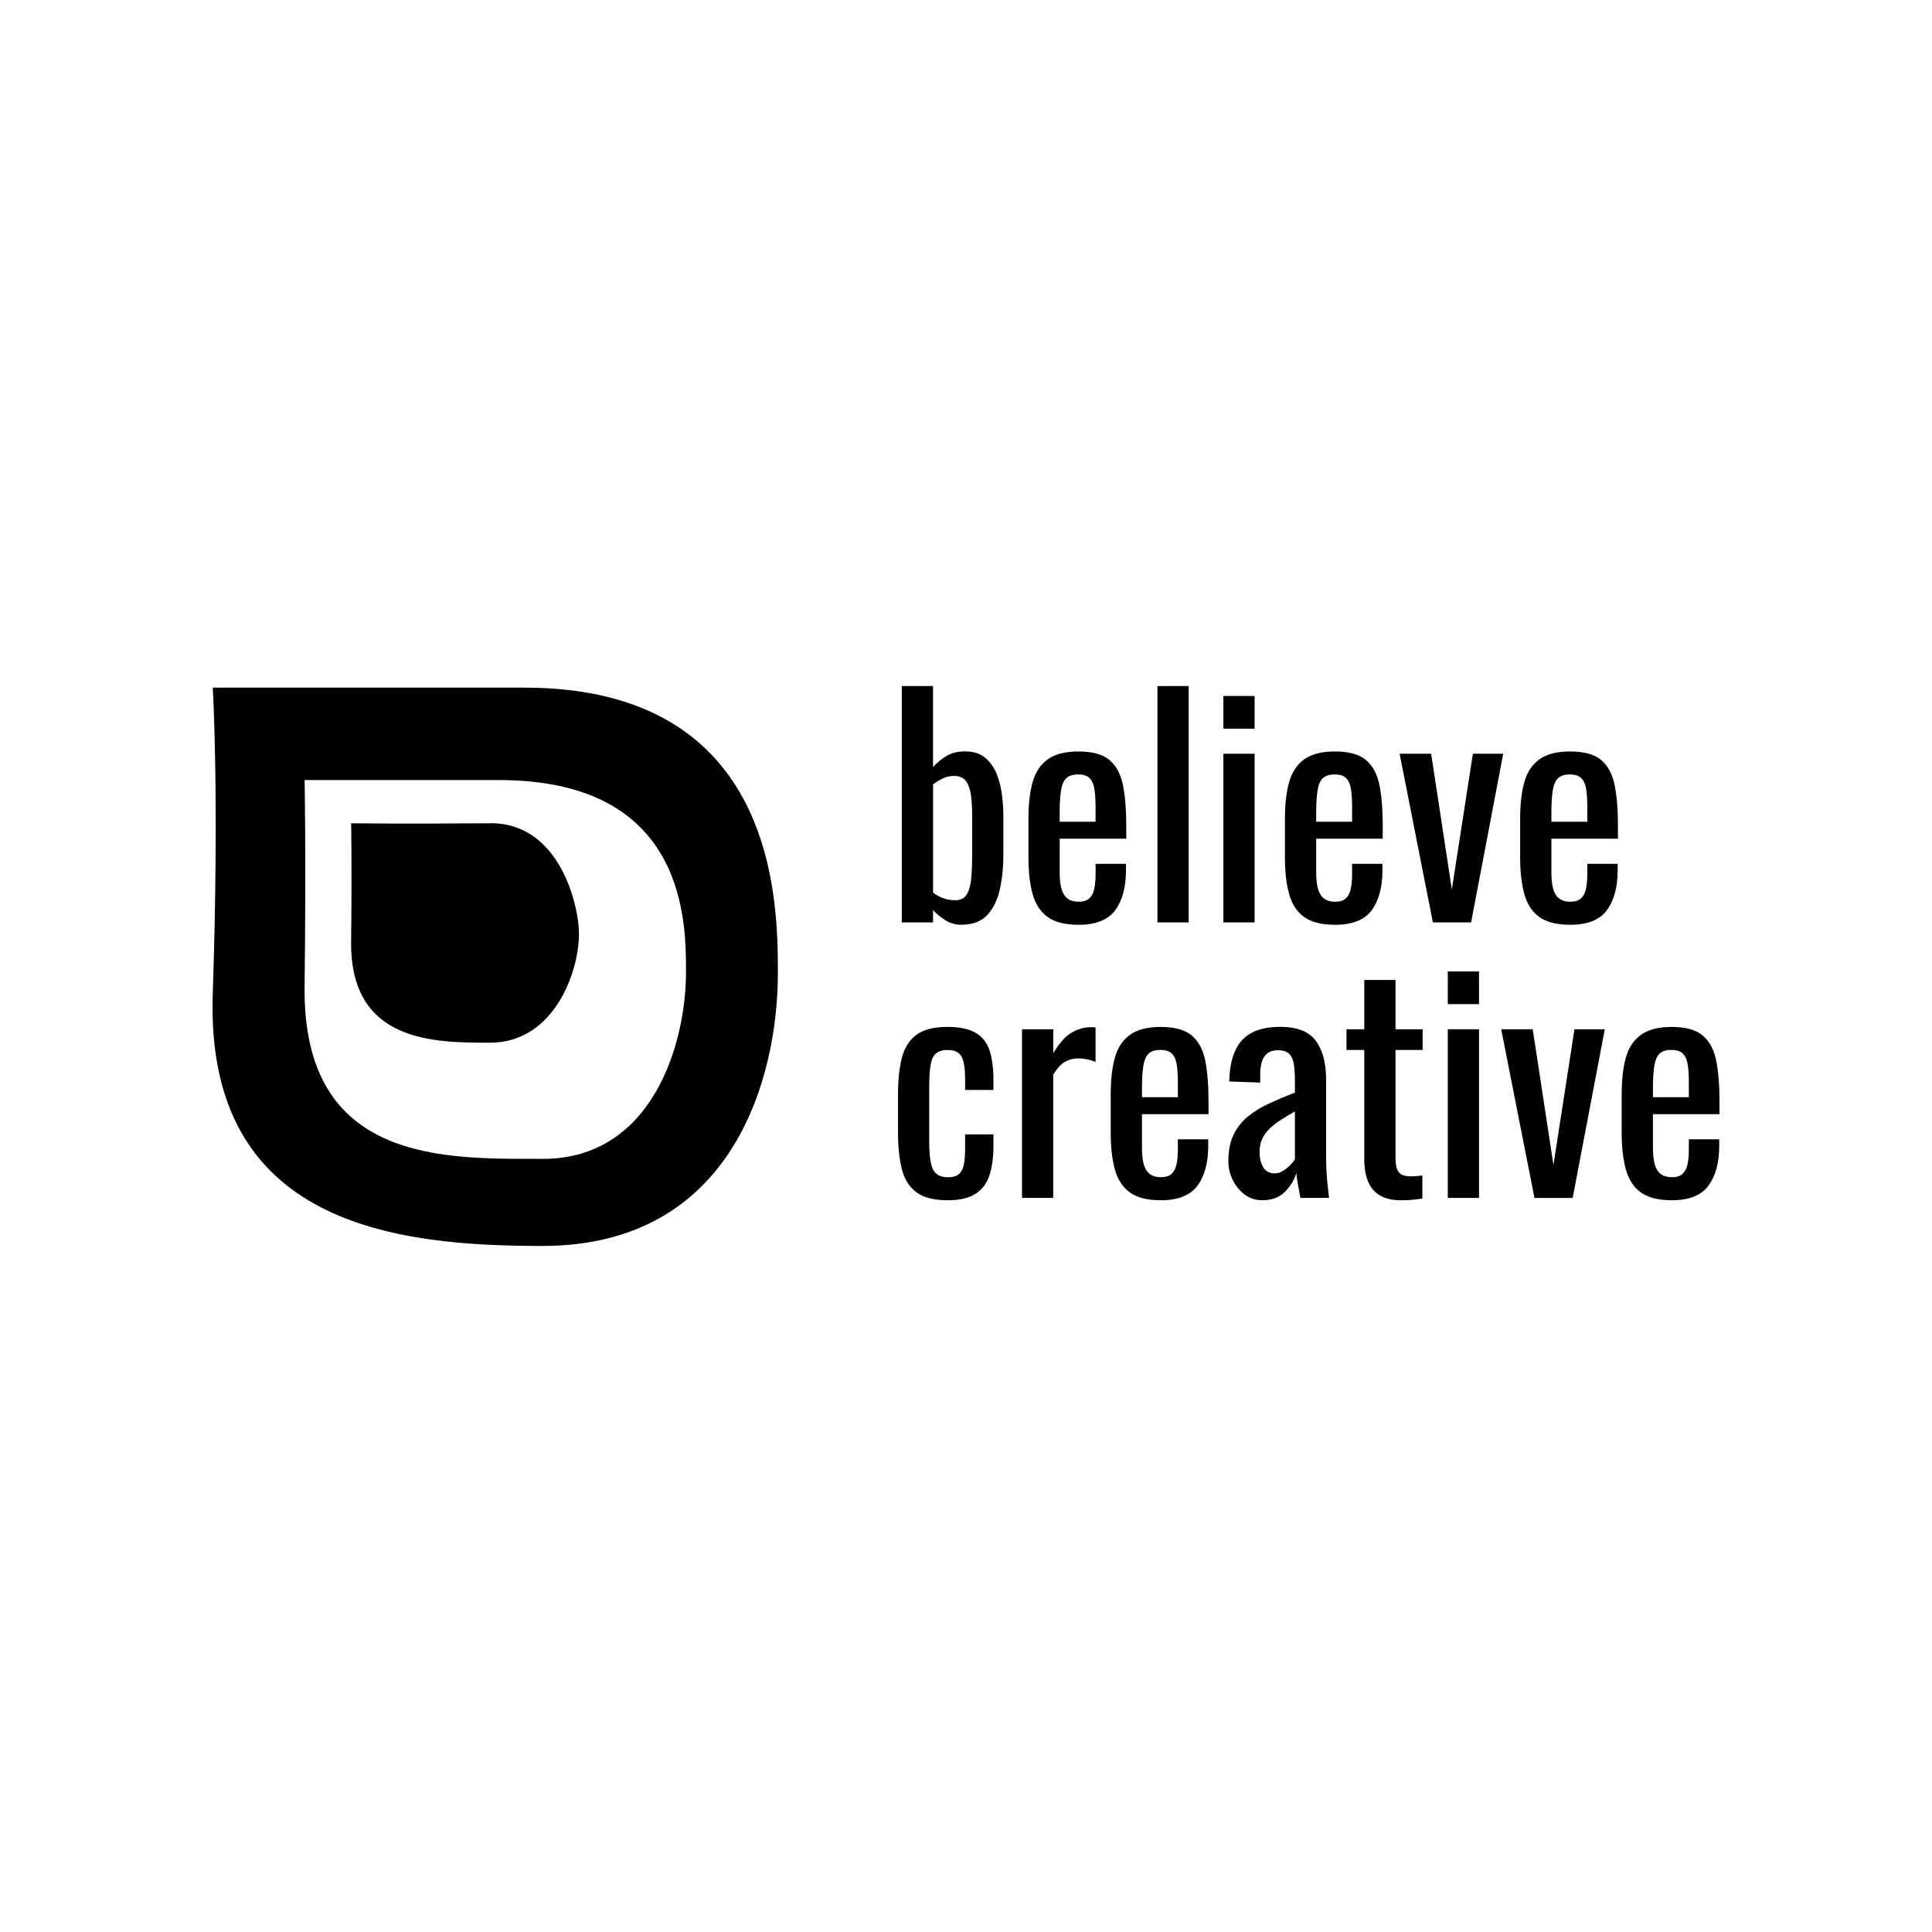
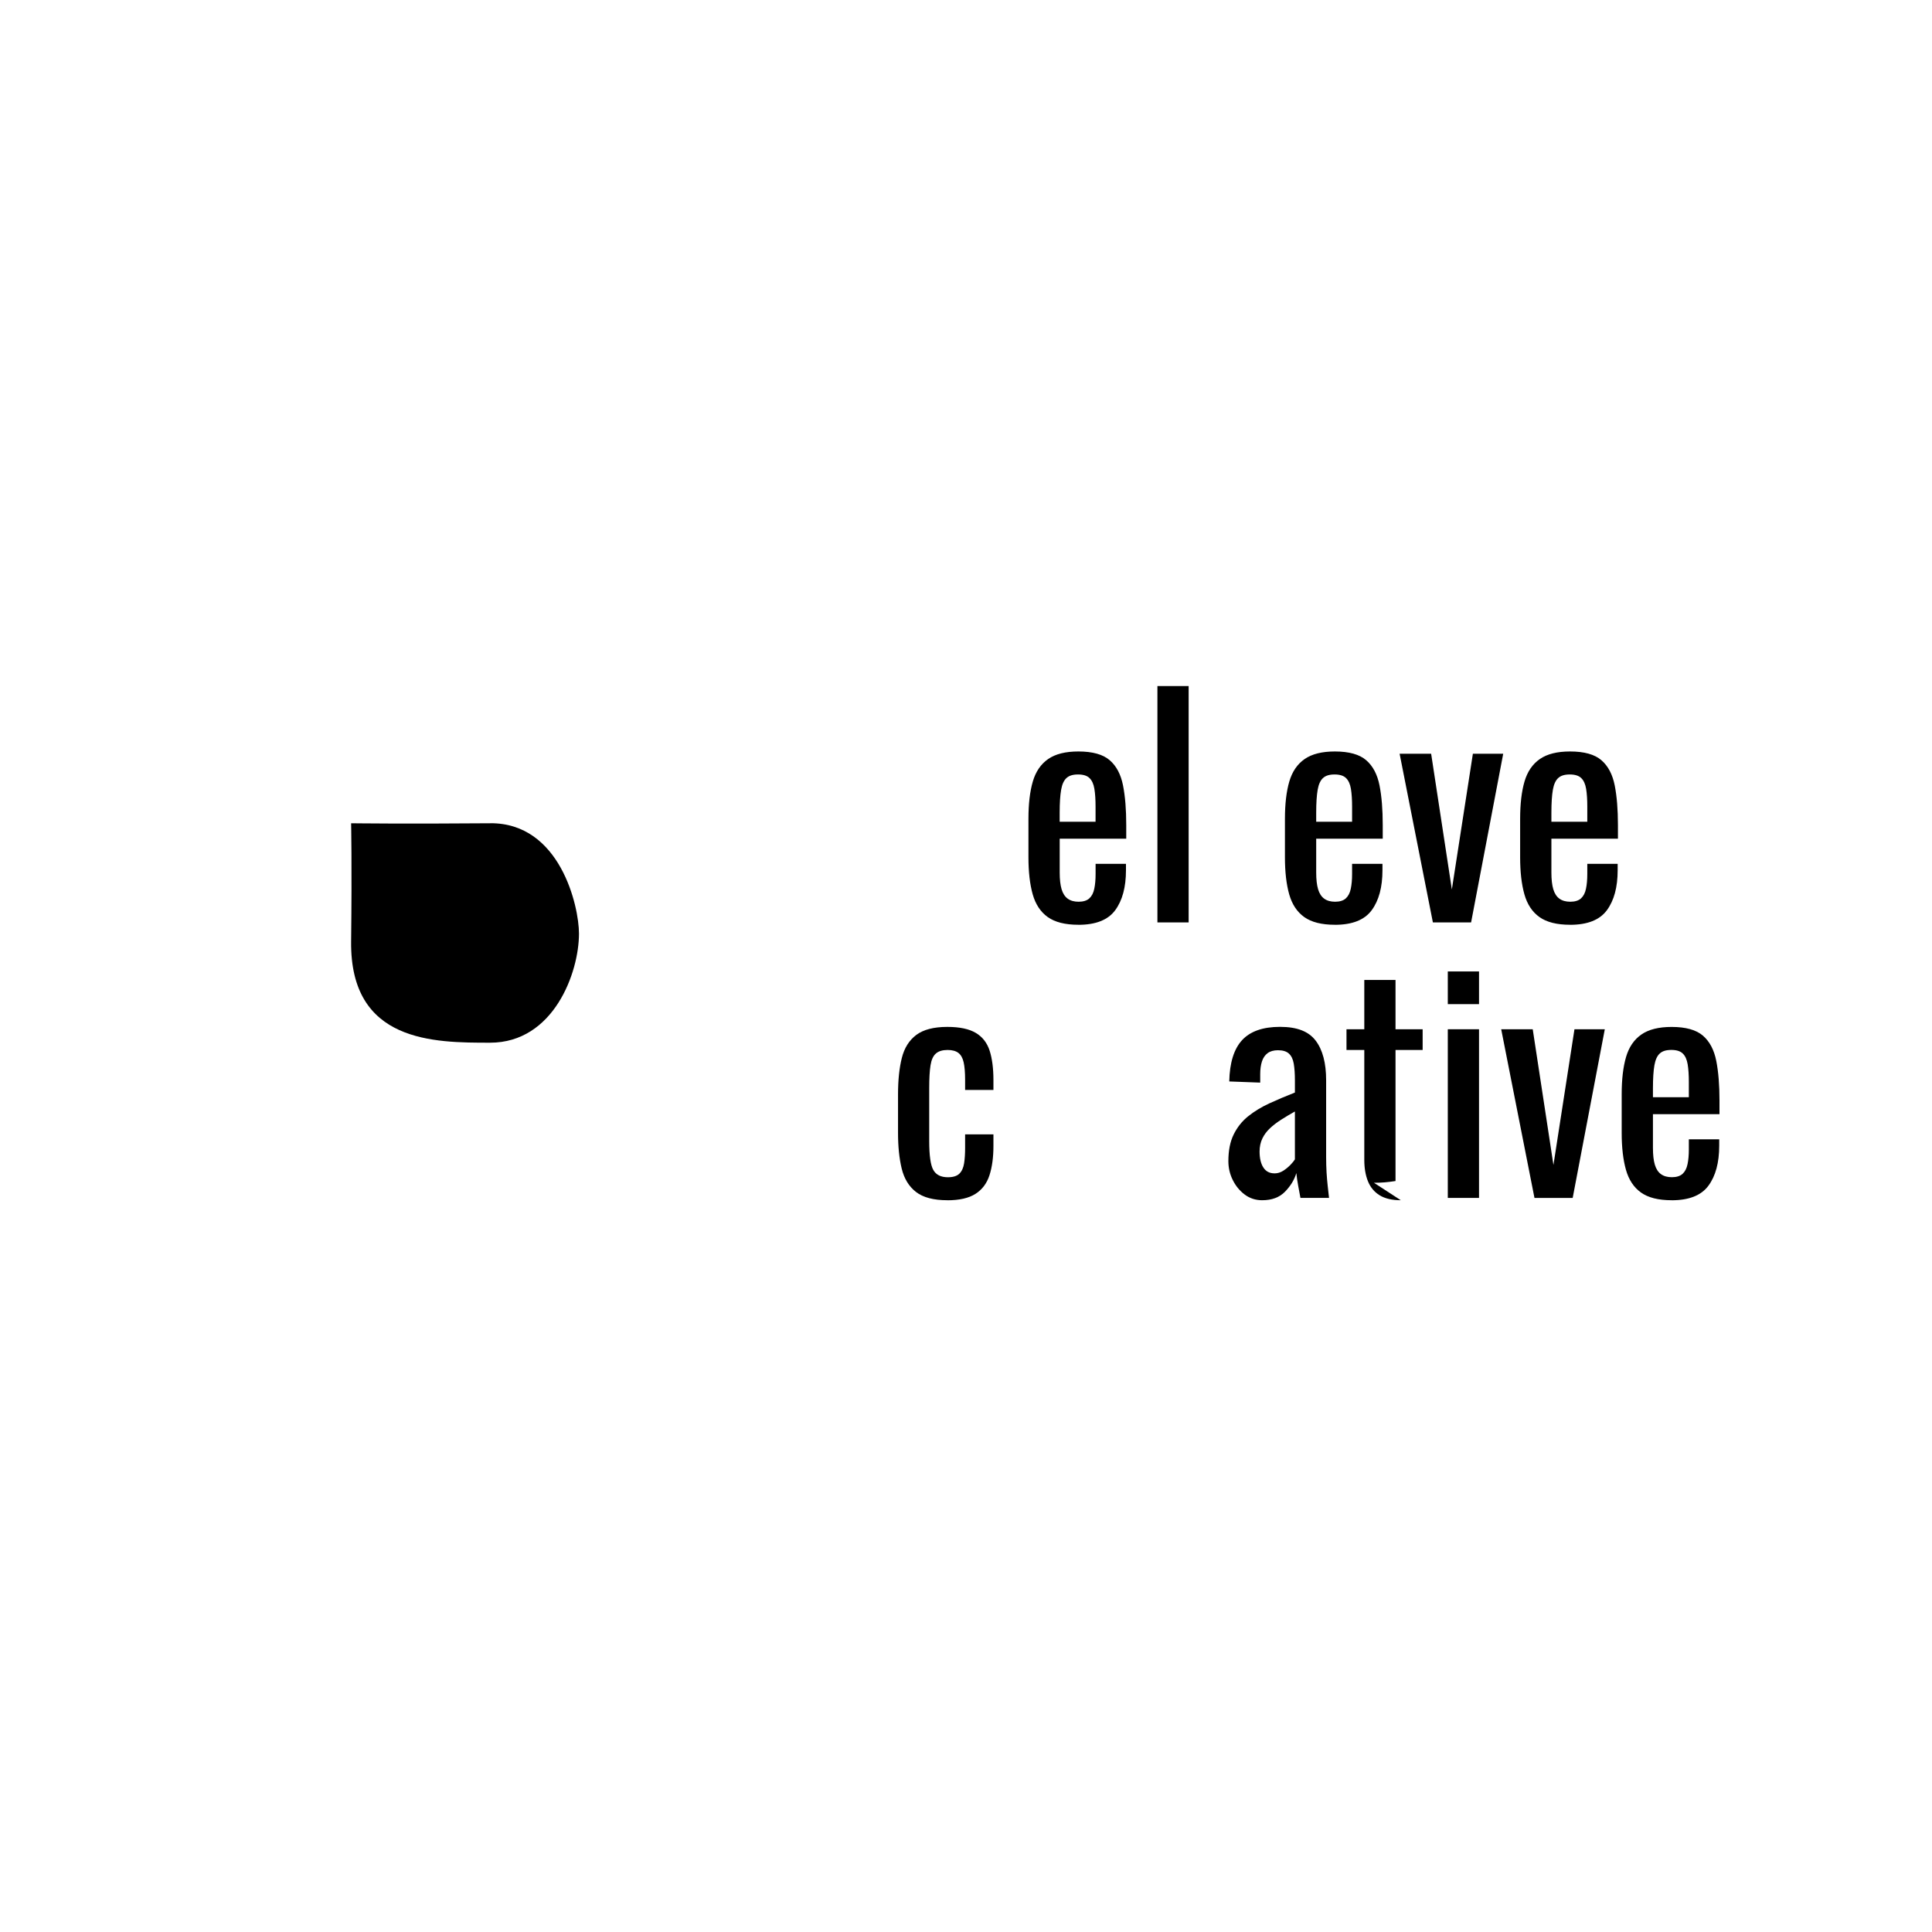
<svg xmlns="http://www.w3.org/2000/svg" id="Layer_1" data-name="Layer 1" viewBox="0 0 500 500">
  <g>
-     <path d="M135.67,177.96H55.06s1.72,27.86,0,79.22c-2.01,60.2,47.88,65.27,85.32,65.27,49.84,0,60.93-44.38,60.93-70.5,0-18.28,0-73.99-65.64-73.99ZM140.44,299.91c-25.26,0-62.13,1.25-61.61-44.57.4-34.68,0-53.46,0-53.46,0,0,11.55,0,50.33,0,49.07,0,48.37,37.6,48.37,49.94,0,17.62-8.3,48.1-37.09,48.1Z" />
    <path d="M126.83,213.06c-22.18.18-35.96,0-35.96,0,0,0,.23,10.74,0,30.58-.3,26.21,21.51,26.21,35.96,26.21,16.47,0,23.01-18.15,23.01-28.23,0-7.06-4.86-28.72-23.01-28.57Z" />
  </g>
  <g>
-     <path d="M248.87,239.33c-1.56,0-2.96-.39-4.19-1.17-1.23-.78-2.3-1.65-3.21-2.61v3.17h-8.08v-61.17h8.08v20.99c.95-1.11,2.1-2.06,3.44-2.87s2.93-1.21,4.8-1.21c2.27,0,4.07.59,5.4,1.77,1.33,1.18,2.33,2.67,2.98,4.46.65,1.79,1.08,3.6,1.28,5.44.2,1.84.3,3.41.3,4.72v10.57c0,3.07-.3,5.98-.91,8.72-.6,2.74-1.69,4.96-3.25,6.65s-3.78,2.53-6.65,2.53ZM247.21,232.98c1.41,0,2.42-.52,3.02-1.55.6-1.03.98-2.43,1.13-4.19.15-1.76.23-3.7.23-5.81v-10.57c0-1.81-.1-3.49-.3-5.02-.2-1.54-.63-2.76-1.28-3.67s-1.69-1.36-3.1-1.36c-1.06,0-2.05.23-2.98.68-.93.45-1.75.96-2.45,1.51v28.02c.7.55,1.55,1.02,2.53,1.4.98.38,2.05.57,3.21.57Z" />
    <path d="M279.08,239.33c-3.42,0-6.07-.67-7.93-2s-3.16-3.3-3.89-5.89c-.73-2.59-1.1-5.78-1.1-9.55v-9.97c0-3.87.38-7.1,1.13-9.66.75-2.57,2.08-4.51,3.97-5.82,1.89-1.31,4.49-1.96,7.82-1.96,3.67,0,6.38.76,8.12,2.27s2.88,3.69,3.44,6.53.83,6.26.83,10.23v3.55h-17.22v8.76c0,1.76.16,3.2.49,4.31.33,1.11.86,1.92,1.59,2.45.73.53,1.67.79,2.83.79s2.13-.29,2.76-.87c.63-.58,1.06-1.41,1.28-2.49.23-1.08.34-2.35.34-3.81v-2.64h7.86v1.66c0,4.38-.93,7.83-2.79,10.35-1.86,2.52-5.04,3.77-9.52,3.77ZM274.24,212.67h9.29v-3.93c0-1.81-.1-3.33-.3-4.57-.2-1.23-.62-2.17-1.25-2.79-.63-.63-1.62-.95-2.98-.95s-2.3.3-2.98.91c-.68.61-1.15,1.62-1.4,3.06-.25,1.44-.38,3.41-.38,5.93v2.34Z" />
    <path d="M299.54,238.72v-61.17h8.08v61.17h-8.08Z" />
-     <path d="M316.61,188.58v-8.46h8.08v8.46h-8.08ZM316.61,238.72v-43.65h8.08v43.65h-8.08Z" />
    <path d="M345.46,239.33c-3.42,0-6.07-.67-7.93-2s-3.16-3.3-3.89-5.89c-.73-2.59-1.1-5.78-1.1-9.55v-9.97c0-3.87.38-7.1,1.13-9.66.75-2.57,2.08-4.51,3.97-5.82,1.89-1.31,4.49-1.96,7.82-1.96,3.67,0,6.38.76,8.12,2.27s2.88,3.69,3.44,6.53.83,6.26.83,10.23v3.55h-17.22v8.76c0,1.76.16,3.2.49,4.31.33,1.11.86,1.92,1.59,2.45.73.53,1.67.79,2.83.79s2.13-.29,2.76-.87c.63-.58,1.06-1.41,1.28-2.49.23-1.08.34-2.35.34-3.81v-2.64h7.86v1.66c0,4.38-.93,7.83-2.79,10.35-1.86,2.52-5.04,3.77-9.52,3.77ZM340.63,212.67h9.29v-3.93c0-1.81-.1-3.33-.3-4.57-.2-1.23-.62-2.17-1.25-2.79-.63-.63-1.62-.95-2.98-.95s-2.3.3-2.98.91c-.68.61-1.15,1.62-1.4,3.06-.25,1.44-.38,3.41-.38,5.93v2.34Z" />
    <path d="M370.83,238.72l-8.61-43.65h8.16l5.36,35.12,5.44-35.12h7.85l-8.31,43.65h-9.89Z" />
    <path d="M406.33,239.33c-3.42,0-6.07-.67-7.93-2s-3.16-3.3-3.89-5.89c-.73-2.59-1.1-5.78-1.1-9.55v-9.97c0-3.87.38-7.1,1.13-9.66.75-2.57,2.08-4.51,3.97-5.82,1.89-1.31,4.49-1.96,7.82-1.96,3.67,0,6.38.76,8.12,2.27s2.88,3.69,3.44,6.53.83,6.26.83,10.23v3.55h-17.22v8.76c0,1.76.16,3.2.49,4.31.33,1.11.86,1.92,1.59,2.45.73.53,1.67.79,2.83.79s2.13-.29,2.76-.87c.63-.58,1.06-1.41,1.28-2.49.23-1.08.34-2.35.34-3.81v-2.64h7.86v1.66c0,4.38-.93,7.83-2.79,10.35-1.86,2.52-5.04,3.77-9.52,3.77ZM401.5,212.67h9.29v-3.93c0-1.81-.1-3.33-.3-4.57-.2-1.23-.62-2.17-1.25-2.79-.63-.63-1.62-.95-2.98-.95s-2.3.3-2.98.91c-.68.61-1.15,1.62-1.4,3.06-.25,1.44-.38,3.41-.38,5.93v2.34Z" />
    <g>
      <path d="M245.17,310.62c-3.57,0-6.28-.72-8.12-2.15-1.84-1.43-3.07-3.46-3.7-6.08s-.94-5.66-.94-9.14v-10.05c0-3.67.33-6.81.98-9.4.65-2.59,1.9-4.58,3.74-5.96,1.84-1.38,4.52-2.08,8.04-2.08,3.17,0,5.63.52,7.36,1.55,1.74,1.03,2.93,2.57,3.59,4.61.65,2.04.98,4.57.98,7.59v2.57h-7.33v-2.64c0-1.91-.13-3.42-.38-4.53-.25-1.11-.71-1.92-1.36-2.42s-1.59-.76-2.79-.76c-1.31,0-2.32.3-3.02.91-.71.61-1.17,1.62-1.4,3.06-.23,1.44-.34,3.39-.34,5.86v13.74c0,3.72.35,6.22,1.06,7.48.7,1.26,1.96,1.89,3.78,1.89,1.36,0,2.35-.32,2.98-.94.63-.63,1.03-1.52,1.21-2.68s.26-2.47.26-3.93v-3.55h7.33v3.02c0,2.92-.34,5.44-1.02,7.55-.68,2.11-1.89,3.72-3.63,4.83-1.74,1.11-4.17,1.66-7.29,1.66Z" />
-       <path d="M264.5,310.02v-43.65h8.08v6.19c1.61-2.67,3.22-4.46,4.83-5.36,1.61-.91,3.22-1.36,4.83-1.36h.57c.18,0,.42.02.72.07v8.91c-.6-.25-1.3-.46-2.08-.64-.78-.17-1.57-.27-2.38-.27-1.26,0-2.4.29-3.44.87-1.03.58-2.05,1.7-3.06,3.36v31.87h-8.08Z" />
-       <path d="M300.37,310.62c-3.42,0-6.07-.67-7.93-2s-3.16-3.3-3.89-5.89c-.73-2.59-1.1-5.78-1.1-9.55v-9.97c0-3.87.38-7.1,1.13-9.66.75-2.57,2.08-4.51,3.97-5.82,1.89-1.31,4.49-1.96,7.82-1.96,3.67,0,6.38.76,8.12,2.27s2.88,3.69,3.44,6.53.83,6.26.83,10.23v3.55h-17.22v8.76c0,1.76.16,3.2.49,4.31.33,1.11.86,1.92,1.59,2.45.73.53,1.67.79,2.83.79s2.13-.29,2.76-.87c.63-.58,1.06-1.41,1.28-2.49.23-1.08.34-2.35.34-3.81v-2.64h7.86v1.66c0,4.38-.93,7.83-2.79,10.35-1.86,2.52-5.04,3.77-9.52,3.77ZM295.54,283.96h9.29v-3.93c0-1.81-.1-3.33-.3-4.57-.2-1.23-.62-2.17-1.25-2.79-.63-.63-1.62-.95-2.98-.95s-2.3.3-2.98.91c-.68.61-1.15,1.62-1.4,3.06-.25,1.44-.38,3.41-.38,5.93v2.34Z" />
      <path d="M326.66,310.62c-1.71,0-3.22-.49-4.53-1.47-1.31-.98-2.34-2.24-3.1-3.78-.76-1.53-1.13-3.16-1.13-4.87,0-2.72.45-5.01,1.36-6.87s2.15-3.44,3.74-4.72c1.59-1.28,3.42-2.4,5.51-3.36,2.09-.96,4.29-1.89,6.61-2.8v-3.1c0-1.76-.1-3.22-.3-4.38-.2-1.16-.62-2.02-1.25-2.6s-1.57-.87-2.83-.87c-1.11,0-2,.25-2.68.75-.68.51-1.17,1.22-1.47,2.15-.3.93-.45,2.03-.45,3.29v2.19l-8.01-.3c.1-4.83,1.21-8.4,3.32-10.69,2.11-2.29,5.39-3.44,9.82-3.44s7.4,1.18,9.21,3.55c1.81,2.37,2.72,5.79,2.72,10.27v19.94c0,1.36.04,2.67.11,3.93.08,1.26.18,2.43.3,3.51.12,1.08.24,2.1.34,3.06h-7.4c-.15-.81-.34-1.82-.57-3.06s-.39-2.35-.49-3.36c-.5,1.71-1.47,3.31-2.91,4.8-1.44,1.49-3.41,2.23-5.93,2.23ZM329.83,303.67c.81,0,1.56-.23,2.27-.68.7-.45,1.33-.97,1.89-1.55s.93-1.05,1.13-1.4v-12.39c-1.26.71-2.44,1.41-3.55,2.12-1.11.71-2.08,1.45-2.91,2.23-.83.78-1.49,1.66-1.96,2.64s-.72,2.1-.72,3.36c0,1.76.33,3.15.98,4.15.65,1.01,1.61,1.51,2.87,1.51Z" />
-       <path d="M362.53,310.62c-2.27,0-4.09-.43-5.48-1.28-1.38-.85-2.39-2.06-3.02-3.62-.63-1.56-.95-3.4-.95-5.51v-28.47h-4.61v-5.36h4.61v-12.76h8.08v12.76h7.02v5.36h-7.02v27.95c0,1.71.28,2.93.83,3.66.55.73,1.61,1.09,3.17,1.09.4,0,.87-.02,1.4-.07.53-.05,1.05-.1,1.55-.15v5.96c-1.01.15-1.94.27-2.79.34-.86.07-1.79.11-2.79.11Z" />
+       <path d="M362.53,310.62c-2.27,0-4.09-.43-5.48-1.28-1.38-.85-2.39-2.06-3.02-3.62-.63-1.56-.95-3.4-.95-5.51v-28.47h-4.61v-5.36h4.61v-12.76h8.08v12.76h7.02v5.36h-7.02v27.95v5.96c-1.01.15-1.94.27-2.79.34-.86.07-1.79.11-2.79.11Z" />
      <path d="M374.69,259.87v-8.46h8.08v8.46h-8.08ZM374.69,310.02v-43.65h8.08v43.65h-8.08Z" />
      <path d="M397.12,310.02l-8.61-43.65h8.16l5.36,35.12,5.44-35.12h7.85l-8.31,43.65h-9.89Z" />
      <path d="M432.61,310.62c-3.42,0-6.07-.67-7.93-2s-3.16-3.3-3.89-5.89c-.73-2.59-1.1-5.78-1.1-9.55v-9.97c0-3.87.38-7.1,1.13-9.66.75-2.57,2.08-4.51,3.97-5.82,1.89-1.31,4.49-1.96,7.82-1.96,3.67,0,6.38.76,8.12,2.27s2.88,3.69,3.44,6.53.83,6.26.83,10.23v3.55h-17.22v8.76c0,1.76.16,3.2.49,4.31.33,1.11.86,1.92,1.59,2.45.73.53,1.67.79,2.83.79s2.13-.29,2.76-.87c.63-.58,1.06-1.41,1.28-2.49.23-1.08.34-2.35.34-3.81v-2.64h7.86v1.66c0,4.38-.93,7.83-2.79,10.35-1.86,2.52-5.04,3.77-9.52,3.77ZM427.78,283.96h9.29v-3.93c0-1.81-.1-3.33-.3-4.57-.2-1.23-.62-2.17-1.25-2.79-.63-.63-1.62-.95-2.98-.95s-2.3.3-2.98.91c-.68.61-1.15,1.62-1.4,3.06-.25,1.44-.38,3.41-.38,5.93v2.34Z" />
    </g>
  </g>
</svg>